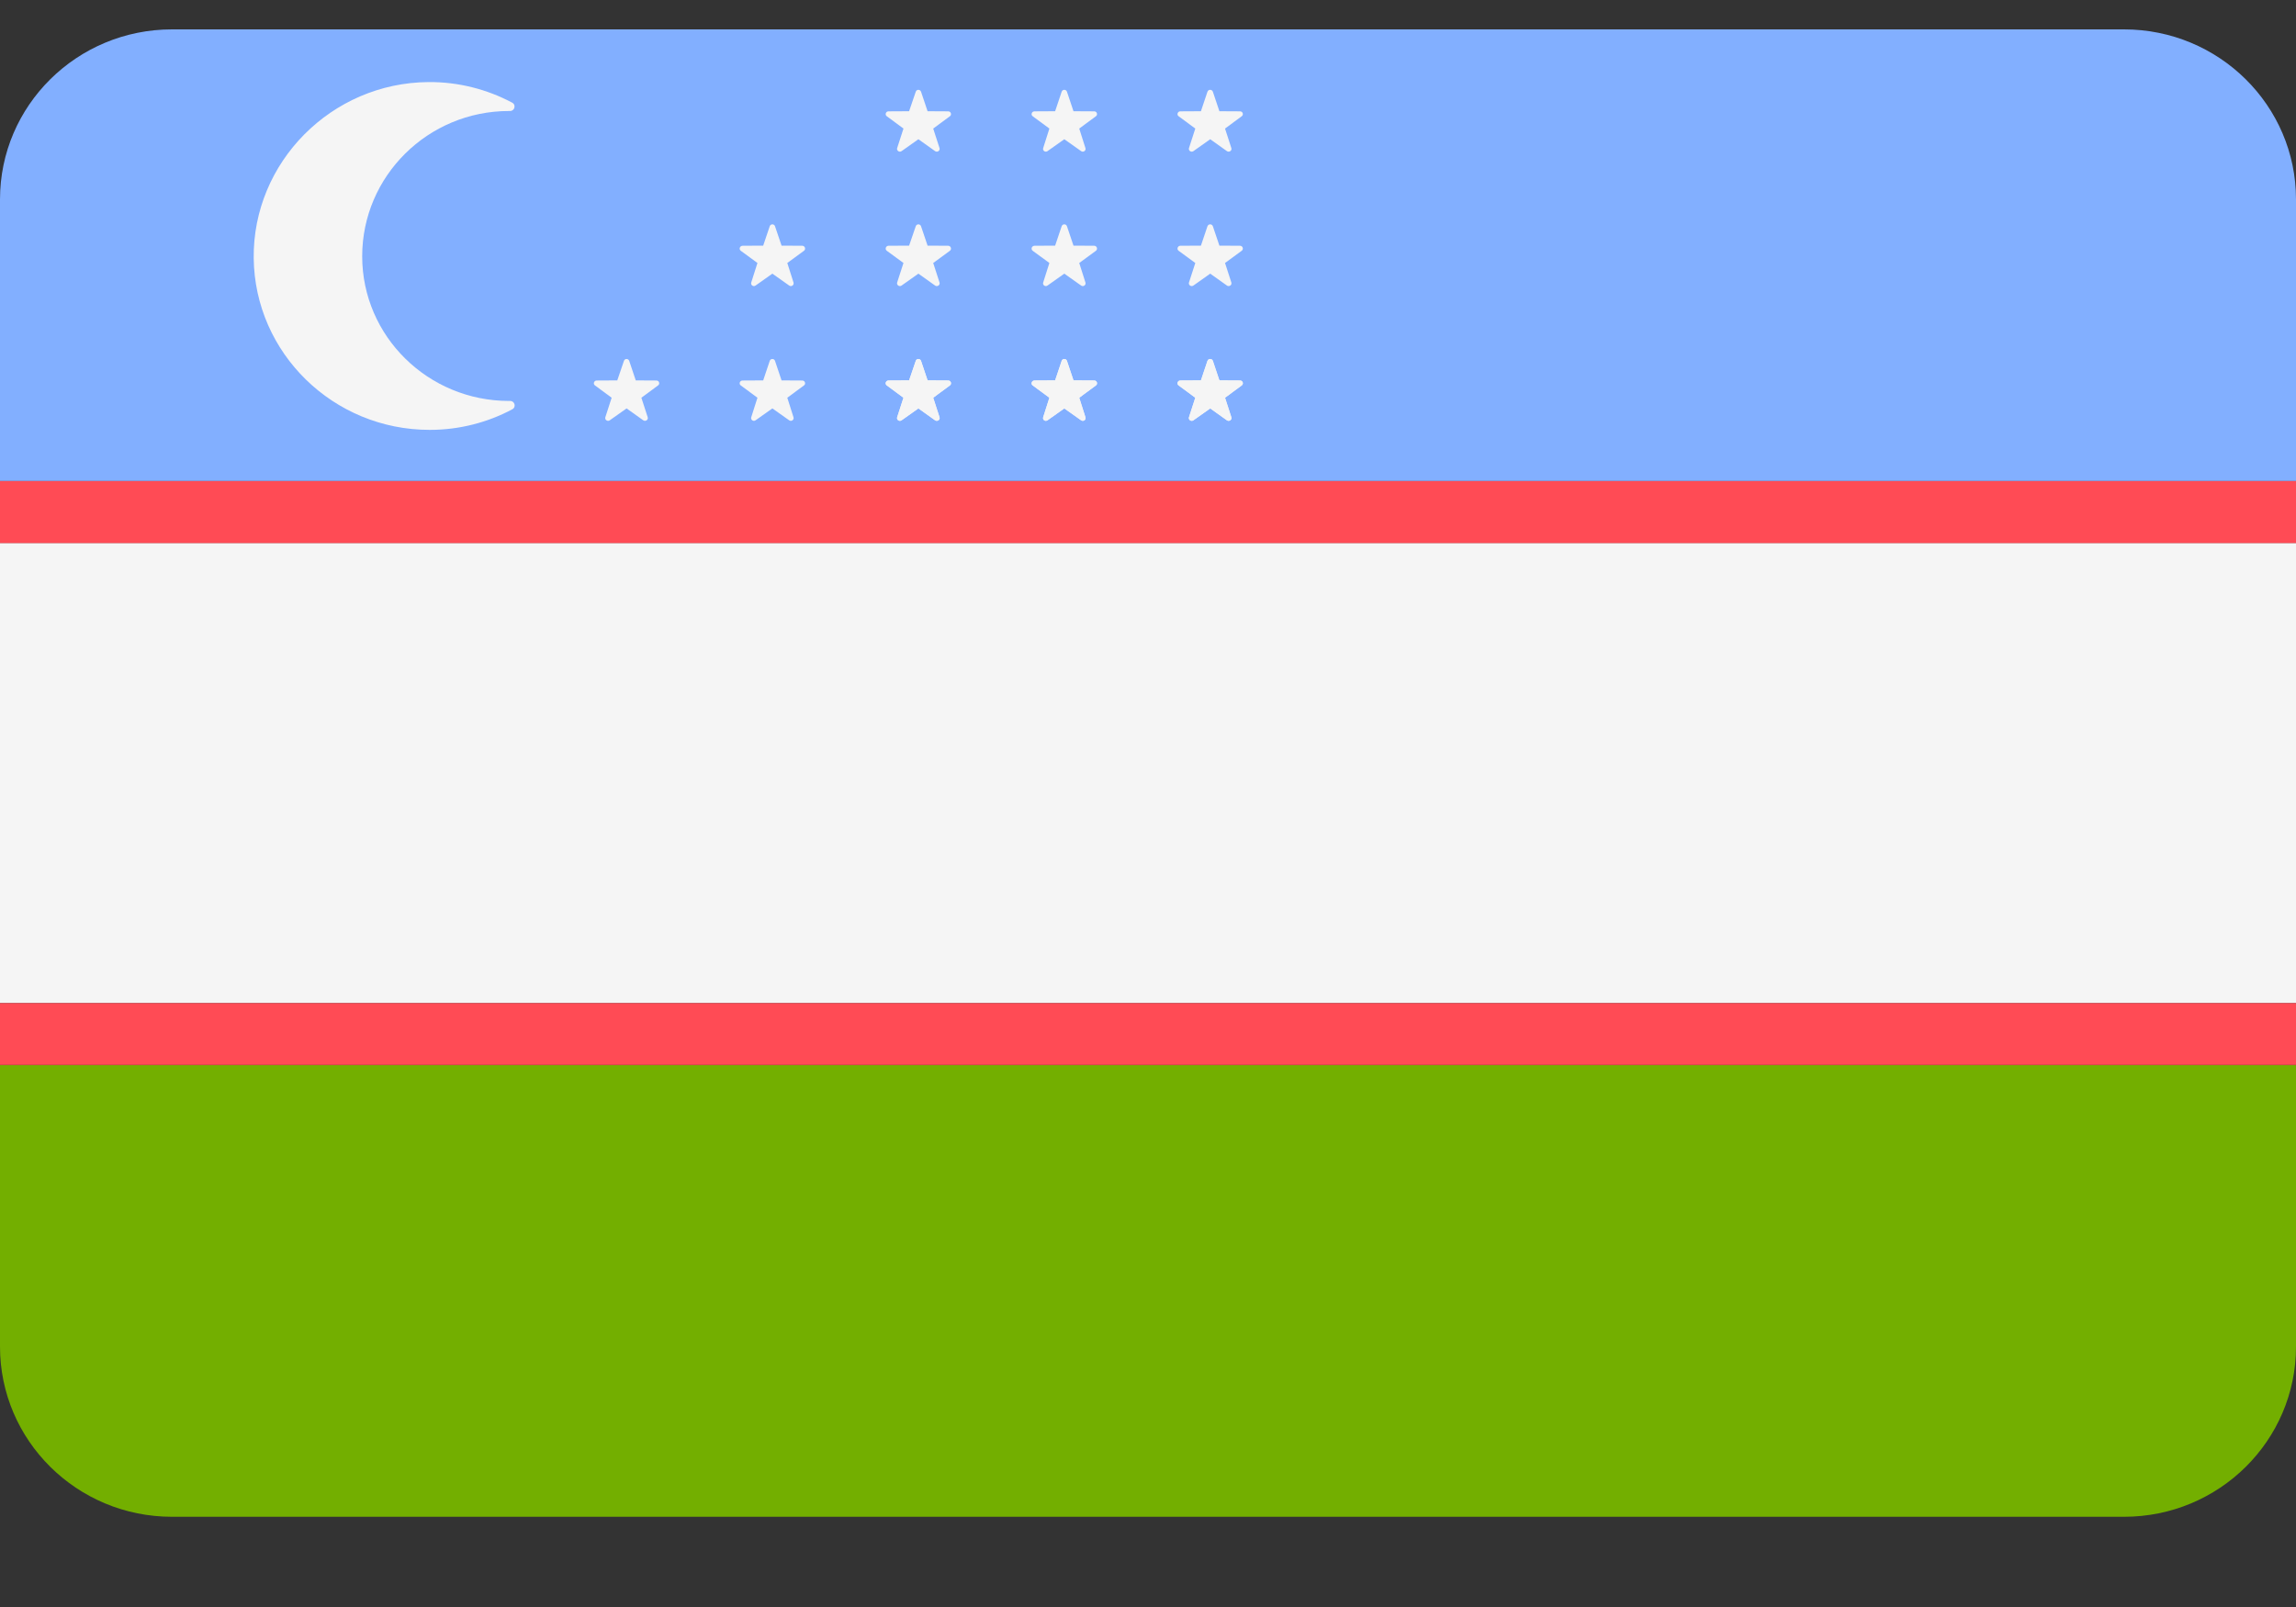
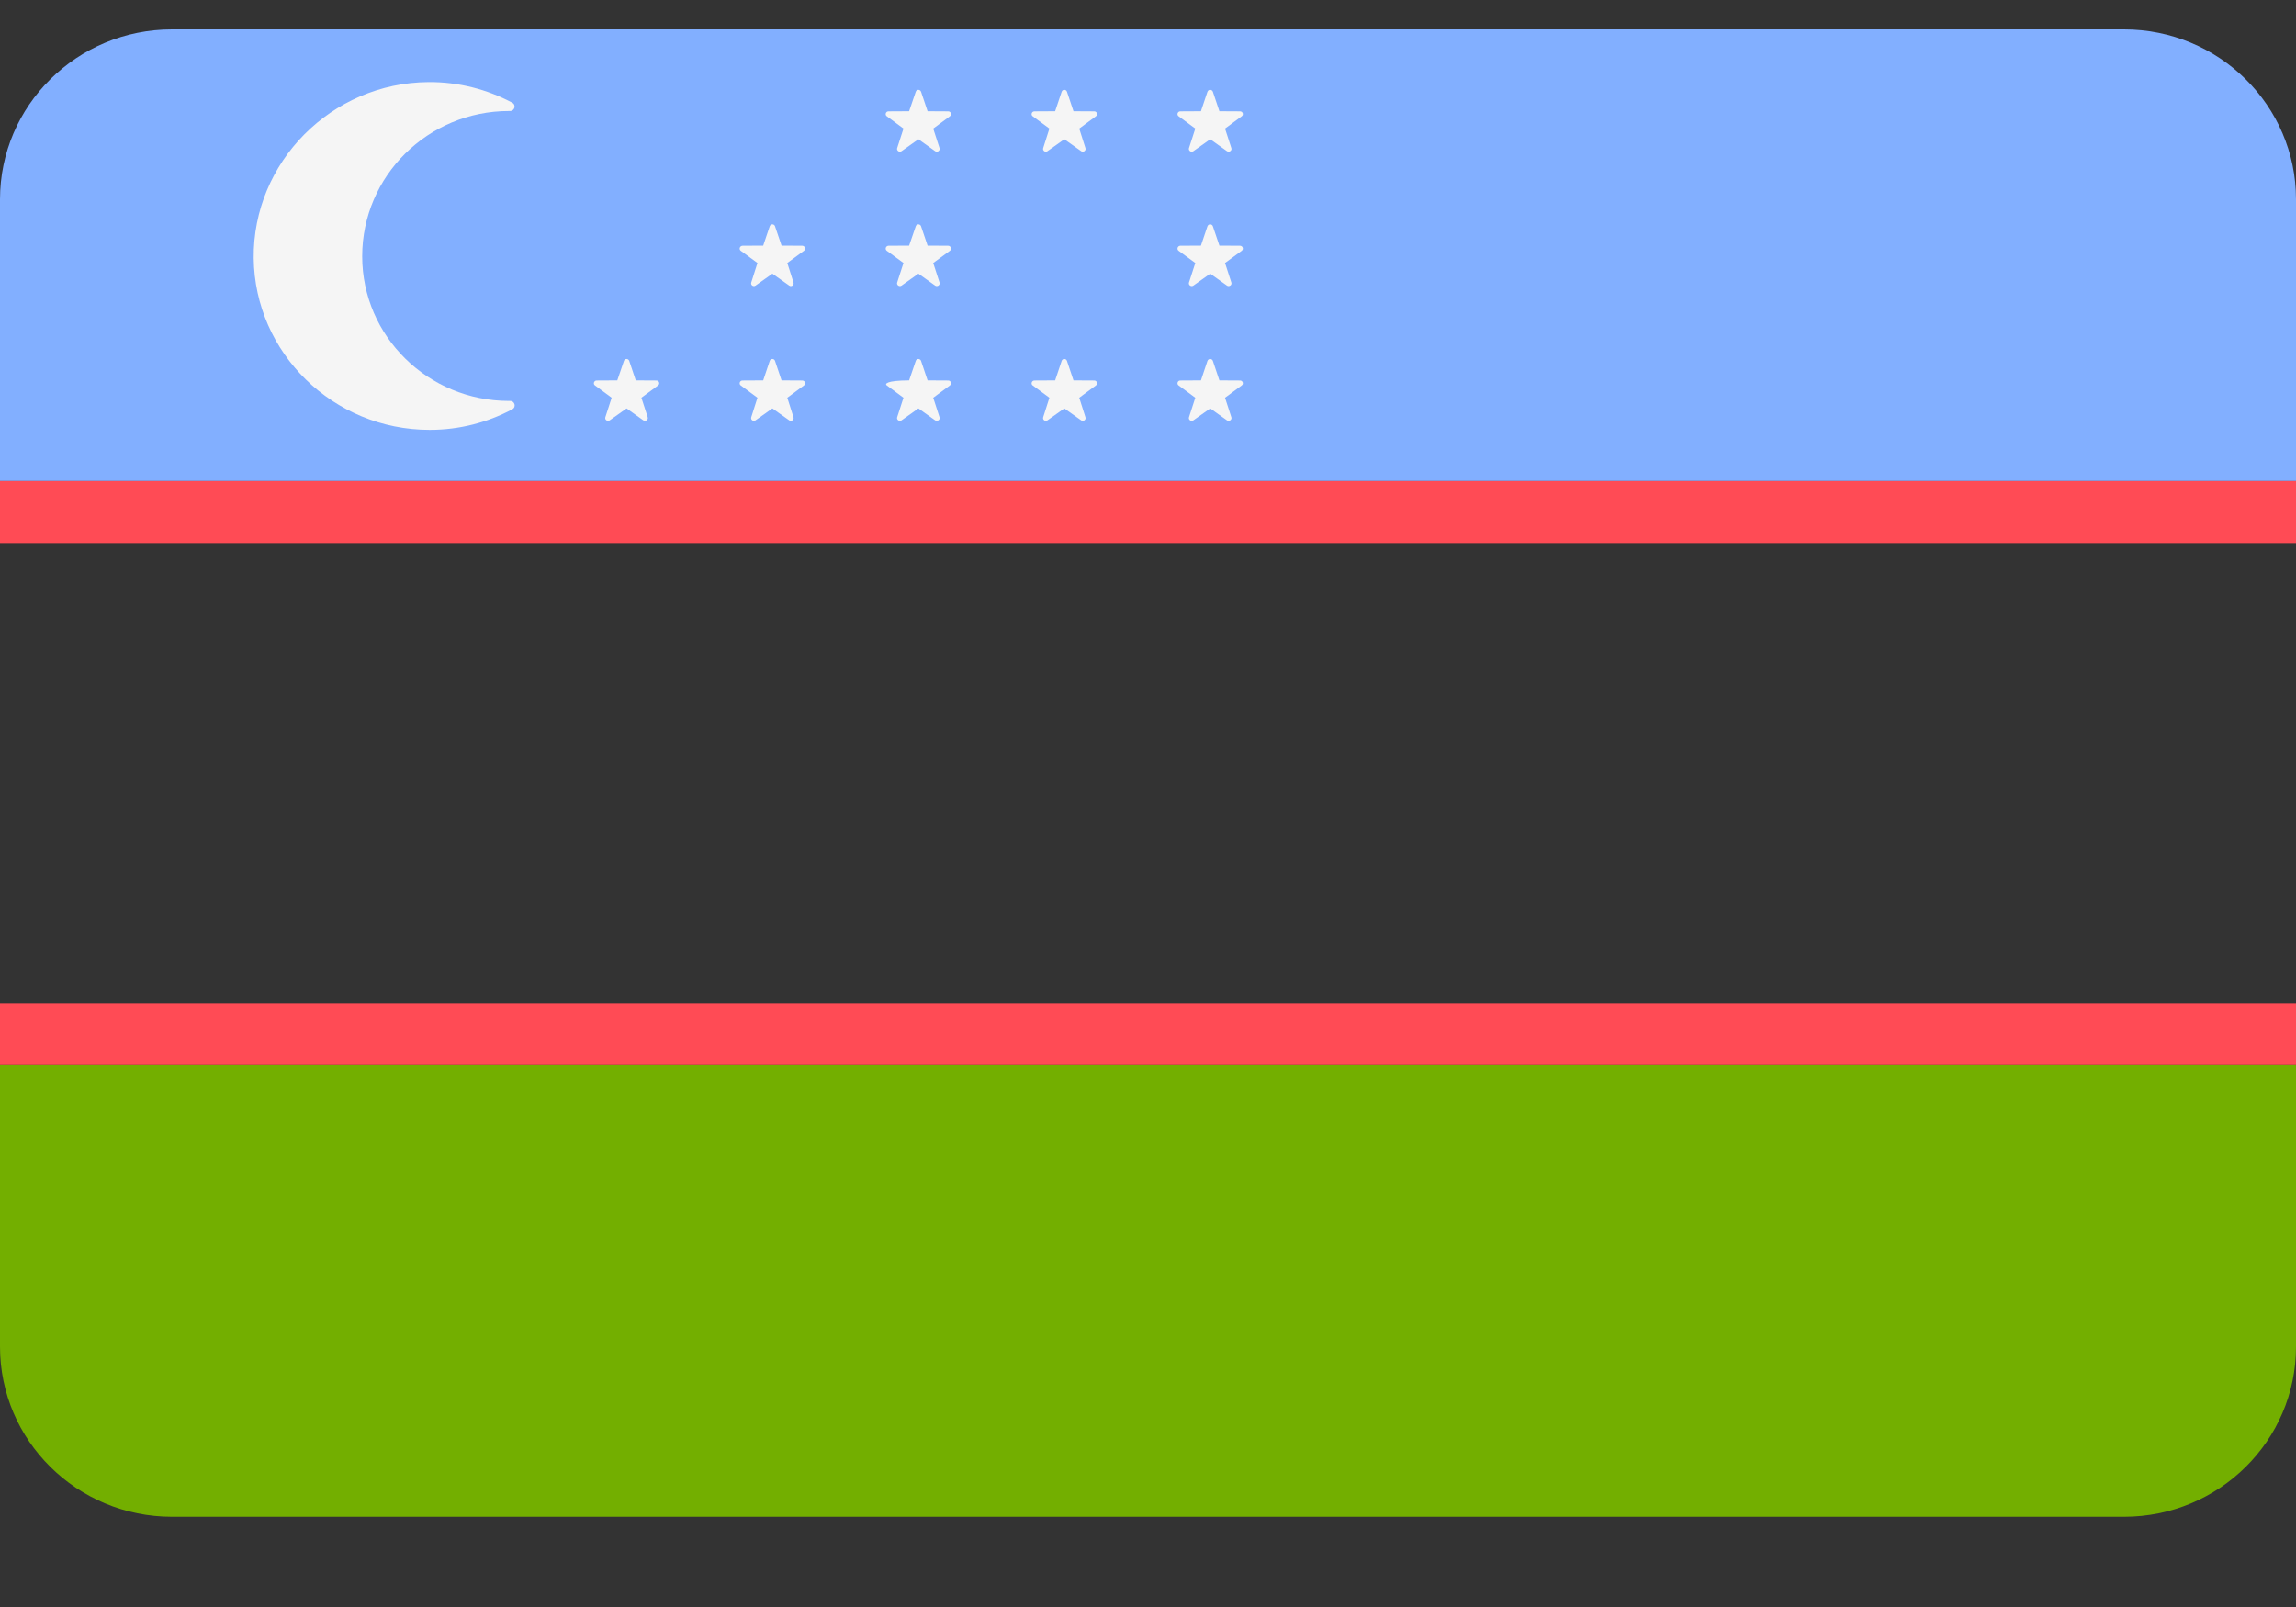
<svg xmlns="http://www.w3.org/2000/svg" width="20" height="14" viewBox="0 0 20 14" fill="none">
  <rect x="0" y="0" width="20" height="14" fill="#333333" stroke="none" />
  <path d="M18.502 0.256H1.498C0.671 0.256 0 0.919 0 1.737V4.191H20V1.737C20 0.919 19.329 0.256 18.502 0.256Z" fill="#82AFFF" />
  <path d="M0 11.732C0 12.55 0.671 13.214 1.498 13.214H18.502C19.329 13.214 20 12.551 20 11.732V9.278H0V11.732Z" fill="#73AF00" />
-   <path d="M20 4.73H0V8.739H20V4.73Z" fill="#F5F5F5" />
  <path d="M0 4.576V4.731H20V4.576V4.191H0V4.576Z" fill="#FF4B55" />
  <path d="M0 8.894V9.278H20V8.894V8.739H0V8.894Z" fill="#FF4B55" />
  <path d="M4.434 3.493C3.728 3.493 3.155 2.928 3.155 2.233C3.155 1.534 3.728 0.967 4.434 0.967C4.436 0.967 4.439 0.967 4.442 0.967C4.483 0.968 4.498 0.913 4.461 0.894C4.244 0.779 3.996 0.713 3.732 0.715C2.887 0.721 2.201 1.414 2.21 2.249C2.219 3.075 2.902 3.745 3.743 3.745C4.003 3.745 4.248 3.68 4.462 3.566C4.499 3.547 4.484 3.492 4.443 3.493C4.44 3.493 4.437 3.493 4.434 3.493Z" fill="#F5F5F5" />
  <path d="M5.435 3.144L5.377 3.314L5.197 3.315C5.174 3.315 5.164 3.345 5.183 3.358L5.328 3.465L5.273 3.635C5.266 3.657 5.292 3.675 5.311 3.662L5.458 3.558L5.604 3.662C5.623 3.675 5.649 3.657 5.642 3.635L5.587 3.465L5.732 3.358C5.751 3.345 5.742 3.315 5.718 3.315L5.538 3.314L5.481 3.144C5.473 3.122 5.442 3.122 5.435 3.144Z" fill="#F5F5F5" />
  <path d="M6.705 3.144L6.648 3.314L6.468 3.315C6.444 3.315 6.434 3.345 6.453 3.358L6.598 3.465L6.544 3.635C6.537 3.657 6.562 3.675 6.581 3.662L6.728 3.558L6.875 3.662C6.894 3.675 6.919 3.657 6.912 3.635L6.858 3.465L7.003 3.358C7.022 3.345 7.012 3.315 6.989 3.315L6.808 3.314L6.751 3.144C6.744 3.122 6.712 3.122 6.705 3.144Z" fill="#F5F5F5" />
-   <path d="M7.977 3.144L7.919 3.314L7.739 3.315C7.716 3.315 7.706 3.345 7.725 3.358L7.87 3.465L7.815 3.635C7.808 3.657 7.834 3.675 7.853 3.662L8 3.558L8.146 3.662C8.165 3.675 8.191 3.657 8.184 3.635L8.129 3.465L8.274 3.358C8.293 3.345 8.283 3.315 8.26 3.315L8.08 3.314L8.023 3.144C8.015 3.122 7.984 3.122 7.977 3.144Z" fill="#F5F5F5" />
  <path d="M9.248 3.144L9.191 3.314L9.011 3.315C8.987 3.315 8.977 3.345 8.996 3.358L9.141 3.465L9.087 3.635C9.08 3.657 9.105 3.675 9.124 3.662L9.271 3.558L9.418 3.662C9.437 3.675 9.462 3.657 9.455 3.635L9.401 3.465L9.546 3.358C9.565 3.345 9.555 3.315 9.532 3.315L9.351 3.314L9.294 3.144C9.287 3.122 9.255 3.122 9.248 3.144Z" fill="#F5F5F5" />
  <path d="M10.518 3.144L10.461 3.314L10.281 3.315C10.258 3.315 10.248 3.345 10.267 3.358L10.412 3.465L10.357 3.635C10.35 3.657 10.376 3.675 10.395 3.662L10.542 3.558L10.688 3.662C10.707 3.675 10.733 3.657 10.726 3.635L10.671 3.465L10.816 3.358C10.835 3.345 10.826 3.315 10.802 3.315L10.622 3.314L10.565 3.144C10.557 3.122 10.526 3.122 10.518 3.144Z" fill="#F5F5F5" />
  <path d="M6.705 1.971L6.648 2.14L6.468 2.141C6.444 2.142 6.434 2.171 6.453 2.185L6.598 2.291L6.544 2.461C6.537 2.483 6.562 2.501 6.581 2.488L6.728 2.384L6.875 2.488C6.894 2.501 6.919 2.483 6.912 2.461L6.858 2.291L7.003 2.185C7.022 2.171 7.012 2.142 6.989 2.141L6.808 2.14L6.751 1.971C6.744 1.949 6.712 1.949 6.705 1.971Z" fill="#F5F5F5" />
  <path d="M7.977 1.971L7.919 2.14L7.739 2.141C7.716 2.142 7.706 2.171 7.725 2.185L7.87 2.291L7.815 2.461C7.808 2.483 7.834 2.501 7.853 2.488L8 2.384L8.146 2.488C8.165 2.501 8.191 2.483 8.184 2.461L8.129 2.291L8.274 2.185C8.293 2.171 8.283 2.142 8.26 2.141L8.08 2.14L8.023 1.971C8.015 1.949 7.984 1.949 7.977 1.971Z" fill="#F5F5F5" />
-   <path d="M9.248 1.971L9.191 2.14L9.011 2.141C8.987 2.142 8.977 2.171 8.996 2.185L9.141 2.291L9.087 2.461C9.08 2.483 9.105 2.501 9.124 2.488L9.271 2.384L9.418 2.488C9.437 2.501 9.462 2.483 9.455 2.461L9.401 2.291L9.546 2.185C9.565 2.171 9.555 2.142 9.532 2.141L9.351 2.14L9.294 1.971C9.287 1.949 9.255 1.949 9.248 1.971Z" fill="#F5F5F5" />
  <path d="M10.518 1.971L10.461 2.14L10.281 2.141C10.258 2.142 10.248 2.171 10.267 2.185L10.412 2.291L10.357 2.461C10.35 2.483 10.376 2.501 10.395 2.488L10.542 2.384L10.688 2.488C10.707 2.501 10.733 2.483 10.726 2.461L10.671 2.291L10.816 2.185C10.835 2.171 10.826 2.142 10.802 2.141L10.622 2.14L10.565 1.971C10.557 1.949 10.526 1.949 10.518 1.971Z" fill="#F5F5F5" />
-   <path d="M7.977 3.144L7.919 3.314L7.739 3.315C7.716 3.315 7.706 3.345 7.725 3.358L7.87 3.465L7.815 3.635C7.808 3.657 7.834 3.675 7.853 3.662L8 3.558L8.146 3.662C8.165 3.675 8.191 3.657 8.184 3.635L8.129 3.465L8.274 3.358C8.293 3.345 8.283 3.315 8.26 3.315L8.08 3.314L8.023 3.144C8.015 3.122 7.984 3.122 7.977 3.144Z" fill="#F5F5F5" />
+   <path d="M7.977 3.144L7.919 3.314C7.716 3.315 7.706 3.345 7.725 3.358L7.87 3.465L7.815 3.635C7.808 3.657 7.834 3.675 7.853 3.662L8 3.558L8.146 3.662C8.165 3.675 8.191 3.657 8.184 3.635L8.129 3.465L8.274 3.358C8.293 3.345 8.283 3.315 8.26 3.315L8.08 3.314L8.023 3.144C8.015 3.122 7.984 3.122 7.977 3.144Z" fill="#F5F5F5" />
  <path d="M7.977 0.799L7.919 0.969L7.739 0.97C7.716 0.97 7.706 1 7.725 1.013L7.87 1.12L7.815 1.29C7.808 1.312 7.834 1.33 7.853 1.317L8 1.213L8.146 1.317C8.165 1.33 8.191 1.312 8.184 1.29L8.129 1.12L8.274 1.013C8.293 1 8.283 0.97 8.26 0.97L8.08 0.969L8.023 0.799C8.015 0.777 7.984 0.777 7.977 0.799Z" fill="#F5F5F5" />
-   <path d="M9.248 3.144L9.191 3.314L9.011 3.315C8.987 3.315 8.977 3.345 8.996 3.358L9.141 3.465L9.087 3.635C9.08 3.657 9.105 3.675 9.124 3.662L9.271 3.558L9.418 3.662C9.437 3.675 9.462 3.657 9.455 3.635L9.401 3.465L9.546 3.358C9.565 3.345 9.555 3.315 9.532 3.315L9.351 3.314L9.294 3.144C9.287 3.122 9.255 3.122 9.248 3.144Z" fill="#F5F5F5" />
-   <path d="M10.518 3.144L10.461 3.314L10.281 3.315C10.258 3.315 10.248 3.345 10.267 3.358L10.412 3.465L10.357 3.635C10.35 3.657 10.376 3.675 10.395 3.662L10.542 3.558L10.688 3.662C10.707 3.675 10.733 3.657 10.726 3.635L10.671 3.465L10.816 3.358C10.835 3.345 10.826 3.315 10.802 3.315L10.622 3.314L10.565 3.144C10.557 3.122 10.526 3.122 10.518 3.144Z" fill="#F5F5F5" />
  <path d="M9.248 0.799L9.191 0.969L9.011 0.97C8.987 0.97 8.977 1 8.996 1.013L9.141 1.12L9.087 1.29C9.08 1.312 9.105 1.33 9.124 1.317L9.271 1.213L9.418 1.317C9.437 1.33 9.462 1.312 9.455 1.29L9.401 1.12L9.546 1.013C9.565 1 9.555 0.97 9.532 0.97L9.351 0.969L9.294 0.799C9.287 0.777 9.255 0.777 9.248 0.799Z" fill="#F5F5F5" />
  <path d="M10.518 0.799L10.461 0.969L10.281 0.97C10.258 0.97 10.248 1 10.267 1.013L10.412 1.12L10.357 1.29C10.35 1.312 10.376 1.33 10.395 1.317L10.542 1.213L10.688 1.317C10.707 1.33 10.733 1.312 10.726 1.29L10.671 1.12L10.816 1.013C10.835 1 10.826 0.97 10.802 0.97L10.622 0.969L10.565 0.799C10.557 0.777 10.526 0.777 10.518 0.799Z" fill="#F5F5F5" />
</svg>